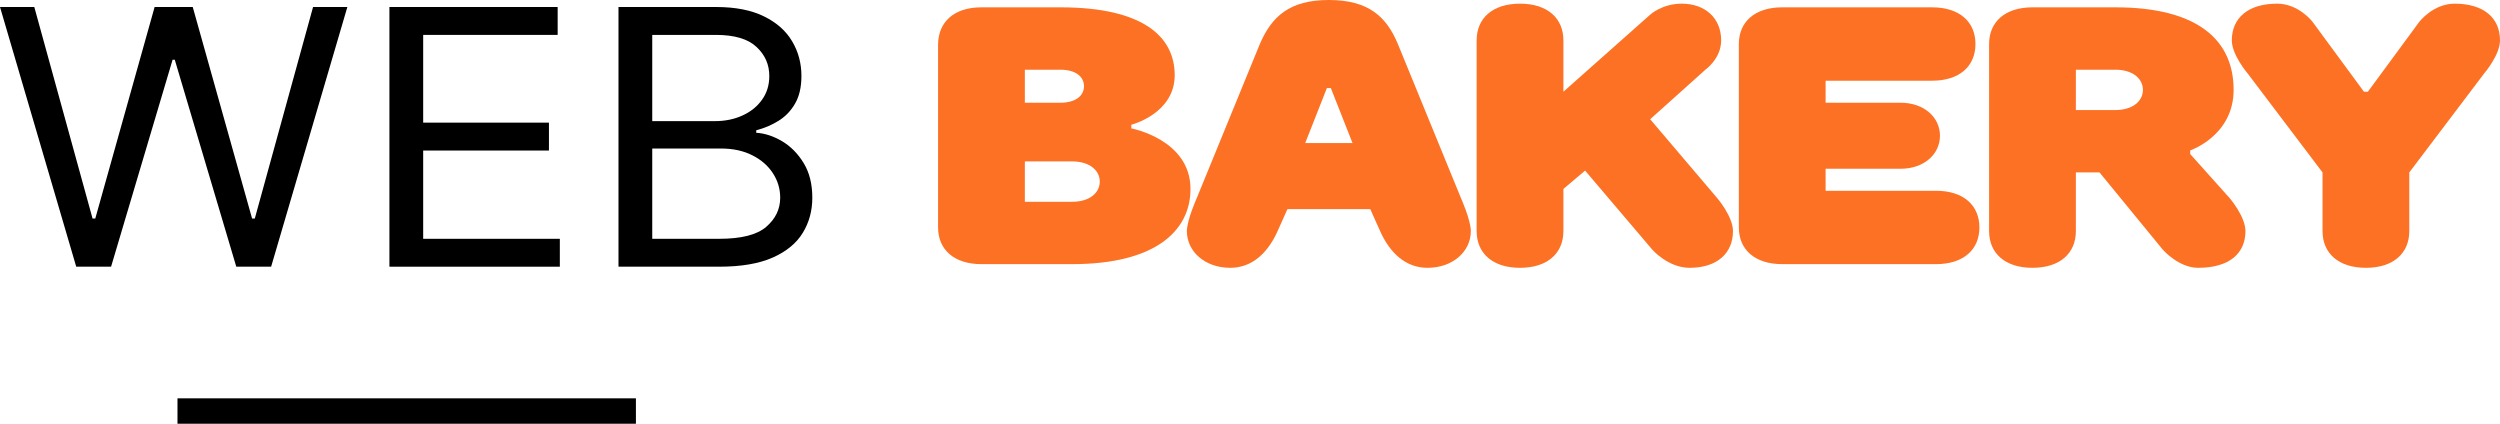
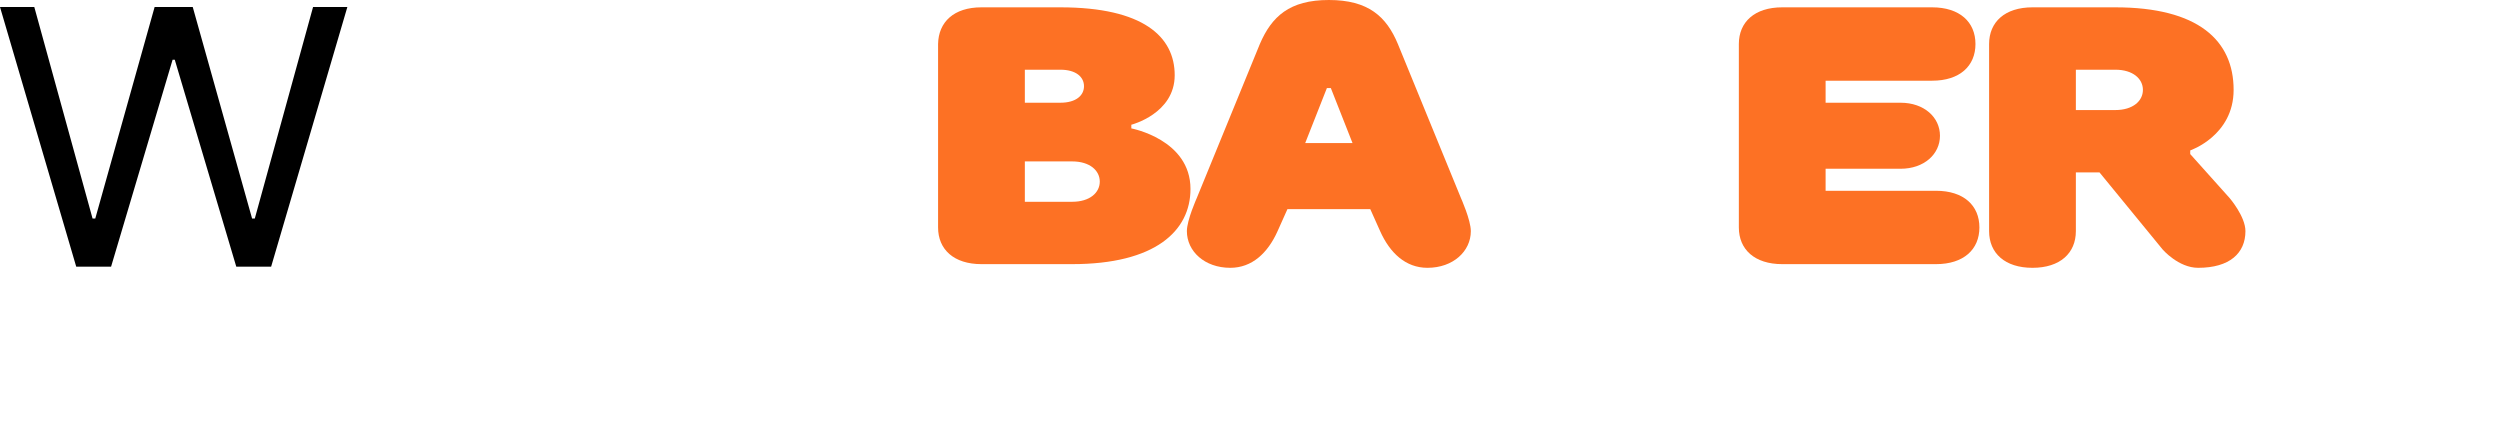
<svg xmlns="http://www.w3.org/2000/svg" width="177" height="30" viewBox="0 0 177 30" fill="none">
  <path d="M5.397 18.882L0 0.496H2.428L6.553 15.47H6.746L10.947 0.496H13.646L17.847 15.47H18.04L22.165 0.496H24.593L19.196 18.882H16.729L12.374 4.23H12.219L7.864 18.882H5.397Z" fill="black" />
-   <path d="M27.571 18.882V0.496H39.482V2.471H29.961V8.683H38.865V10.658H29.961V16.907H39.636V18.882H27.571Z" fill="black" />
-   <path d="M43.789 18.882V0.496H50.689C52.064 0.496 53.198 0.717 54.091 1.16C54.984 1.597 55.649 2.186 56.086 2.929C56.523 3.665 56.741 4.482 56.741 5.379C56.741 6.17 56.59 6.822 56.288 7.337C55.993 7.851 55.601 8.258 55.112 8.558C54.631 8.857 54.107 9.078 53.542 9.222V9.401C54.146 9.437 54.753 9.635 55.363 9.994C55.973 10.353 56.484 10.868 56.895 11.538C57.306 12.209 57.512 13.028 57.512 13.998C57.512 14.92 57.287 15.749 56.837 16.485C56.388 17.221 55.678 17.805 54.708 18.236C53.738 18.666 52.475 18.882 50.921 18.882H43.789ZM46.179 16.907H50.921C52.482 16.907 53.59 16.626 54.245 16.063C54.907 15.494 55.238 14.806 55.238 13.998C55.238 13.376 55.068 12.801 54.727 12.274C54.387 11.742 53.901 11.317 53.272 10.999C52.642 10.676 51.897 10.515 51.036 10.515H46.179V16.907ZM46.179 8.576H50.612C51.332 8.576 51.981 8.444 52.559 8.181C53.143 7.917 53.606 7.546 53.947 7.067C54.293 6.588 54.467 6.026 54.467 5.379C54.467 4.571 54.165 3.886 53.561 3.324C52.957 2.755 52 2.471 50.689 2.471H46.179V8.576Z" fill="black" />
-   <path d="M12.566 28.204H45.023V30H12.566V28.204Z" fill="black" />
  <path d="M72.559 4.935H75.072C76.189 4.935 76.747 5.455 76.747 6.104C76.747 6.753 76.189 7.273 75.072 7.273H72.559V4.935ZM72.559 11.428H75.909C77.166 11.428 77.864 12.078 77.864 12.857C77.864 13.636 77.166 14.286 75.909 14.286H72.559V11.428ZM69.487 0.519C67.533 0.519 66.444 1.558 66.416 3.117V16.104C66.416 17.662 67.533 18.701 69.487 18.701H75.909C81.773 18.701 84.286 16.364 84.286 13.377C84.286 9.87 80.098 9.091 80.098 9.091V8.831C80.098 8.831 83.169 8.052 83.169 5.325C83.169 2.597 80.935 0.519 75.072 0.519H69.487Z" fill="#FD7124" />
  <path d="M92.408 10.13L93.944 6.234H94.223L95.759 10.13H92.408ZM91.151 14.805H97.015L97.713 16.364C98.411 17.922 99.528 18.961 101.064 18.961C102.879 18.961 104.135 17.792 104.135 16.364C104.135 15.584 103.437 14.026 103.437 14.026L98.97 3.117C98.16 1.169 96.875 0 94.083 0C91.291 0 90.035 1.169 89.197 3.117L84.73 14.026C84.73 14.026 84.031 15.584 84.031 16.364C84.031 17.792 85.288 18.961 87.103 18.961C88.638 18.961 89.755 17.922 90.453 16.364L91.151 14.805Z" fill="#FD7124" />
-   <path d="M112.225 12.078L116.971 17.662C116.971 17.662 118.088 18.961 119.624 18.961C121.579 18.961 122.695 17.922 122.695 16.364C122.695 15.325 121.579 14.026 121.579 14.026L116.832 8.442L120.741 4.935C120.741 4.935 121.858 4.156 121.858 2.857C121.858 1.299 120.741 0.26 119.066 0.26C117.67 0.26 116.832 1.039 116.832 1.039L110.689 6.493V2.857C110.689 1.299 109.572 0.26 107.618 0.26C105.663 0.26 104.546 1.299 104.546 2.857V16.364C104.546 17.922 105.663 18.961 107.618 18.961C109.572 18.961 110.689 17.922 110.689 16.364V13.377L112.225 12.078Z" fill="#FD7124" />
  <path d="M136.792 5.714C138.746 5.714 139.863 4.675 139.863 3.117C139.863 1.558 138.746 0.519 136.792 0.519H126.181C124.227 0.519 123.11 1.558 123.11 3.117V16.104C123.11 17.662 124.227 18.701 126.181 18.701H137.071C139.025 18.701 140.142 17.662 140.142 16.104C140.142 14.545 139.025 13.507 137.071 13.507H129.253V11.948H134.558C136.233 11.948 137.35 10.909 137.35 9.61C137.35 8.312 136.233 7.273 134.558 7.273H129.253V5.714H136.792Z" fill="#FD7124" />
  <path d="M148.646 12.208L153.114 17.662C153.114 17.662 154.231 18.961 155.627 18.961C157.86 18.961 158.977 17.922 158.977 16.364C158.977 15.325 157.86 14.026 157.86 14.026L155.068 10.909V10.649C155.068 10.649 158.14 9.61 158.14 6.364C158.14 2.857 155.627 0.519 149.763 0.519H143.9C141.945 0.519 140.828 1.558 140.828 3.117V16.364C140.828 17.922 141.945 18.961 143.9 18.961C145.854 18.961 146.971 17.922 146.971 16.364V12.208H148.646ZM146.971 7.792V4.935H149.763C151.02 4.935 151.718 5.584 151.718 6.364C151.718 7.143 151.02 7.792 149.763 7.792H146.971Z" fill="#FD7124" />
-   <path d="M167.367 6.493L163.737 1.558C163.737 1.558 162.76 0.26 161.224 0.26C159.13 0.26 158.013 1.299 158.013 2.857C158.013 3.896 159.13 5.195 159.13 5.195L164.435 12.208V16.364C164.435 17.922 165.552 18.961 167.507 18.961C169.461 18.961 170.578 17.922 170.578 16.364V12.208L175.883 5.195C175.883 5.195 177 3.896 177 2.857C177 1.299 175.883 0.26 173.789 0.26C172.253 0.26 171.276 1.558 171.276 1.558L167.646 6.493H167.367Z" fill="#FD7124" />
</svg>